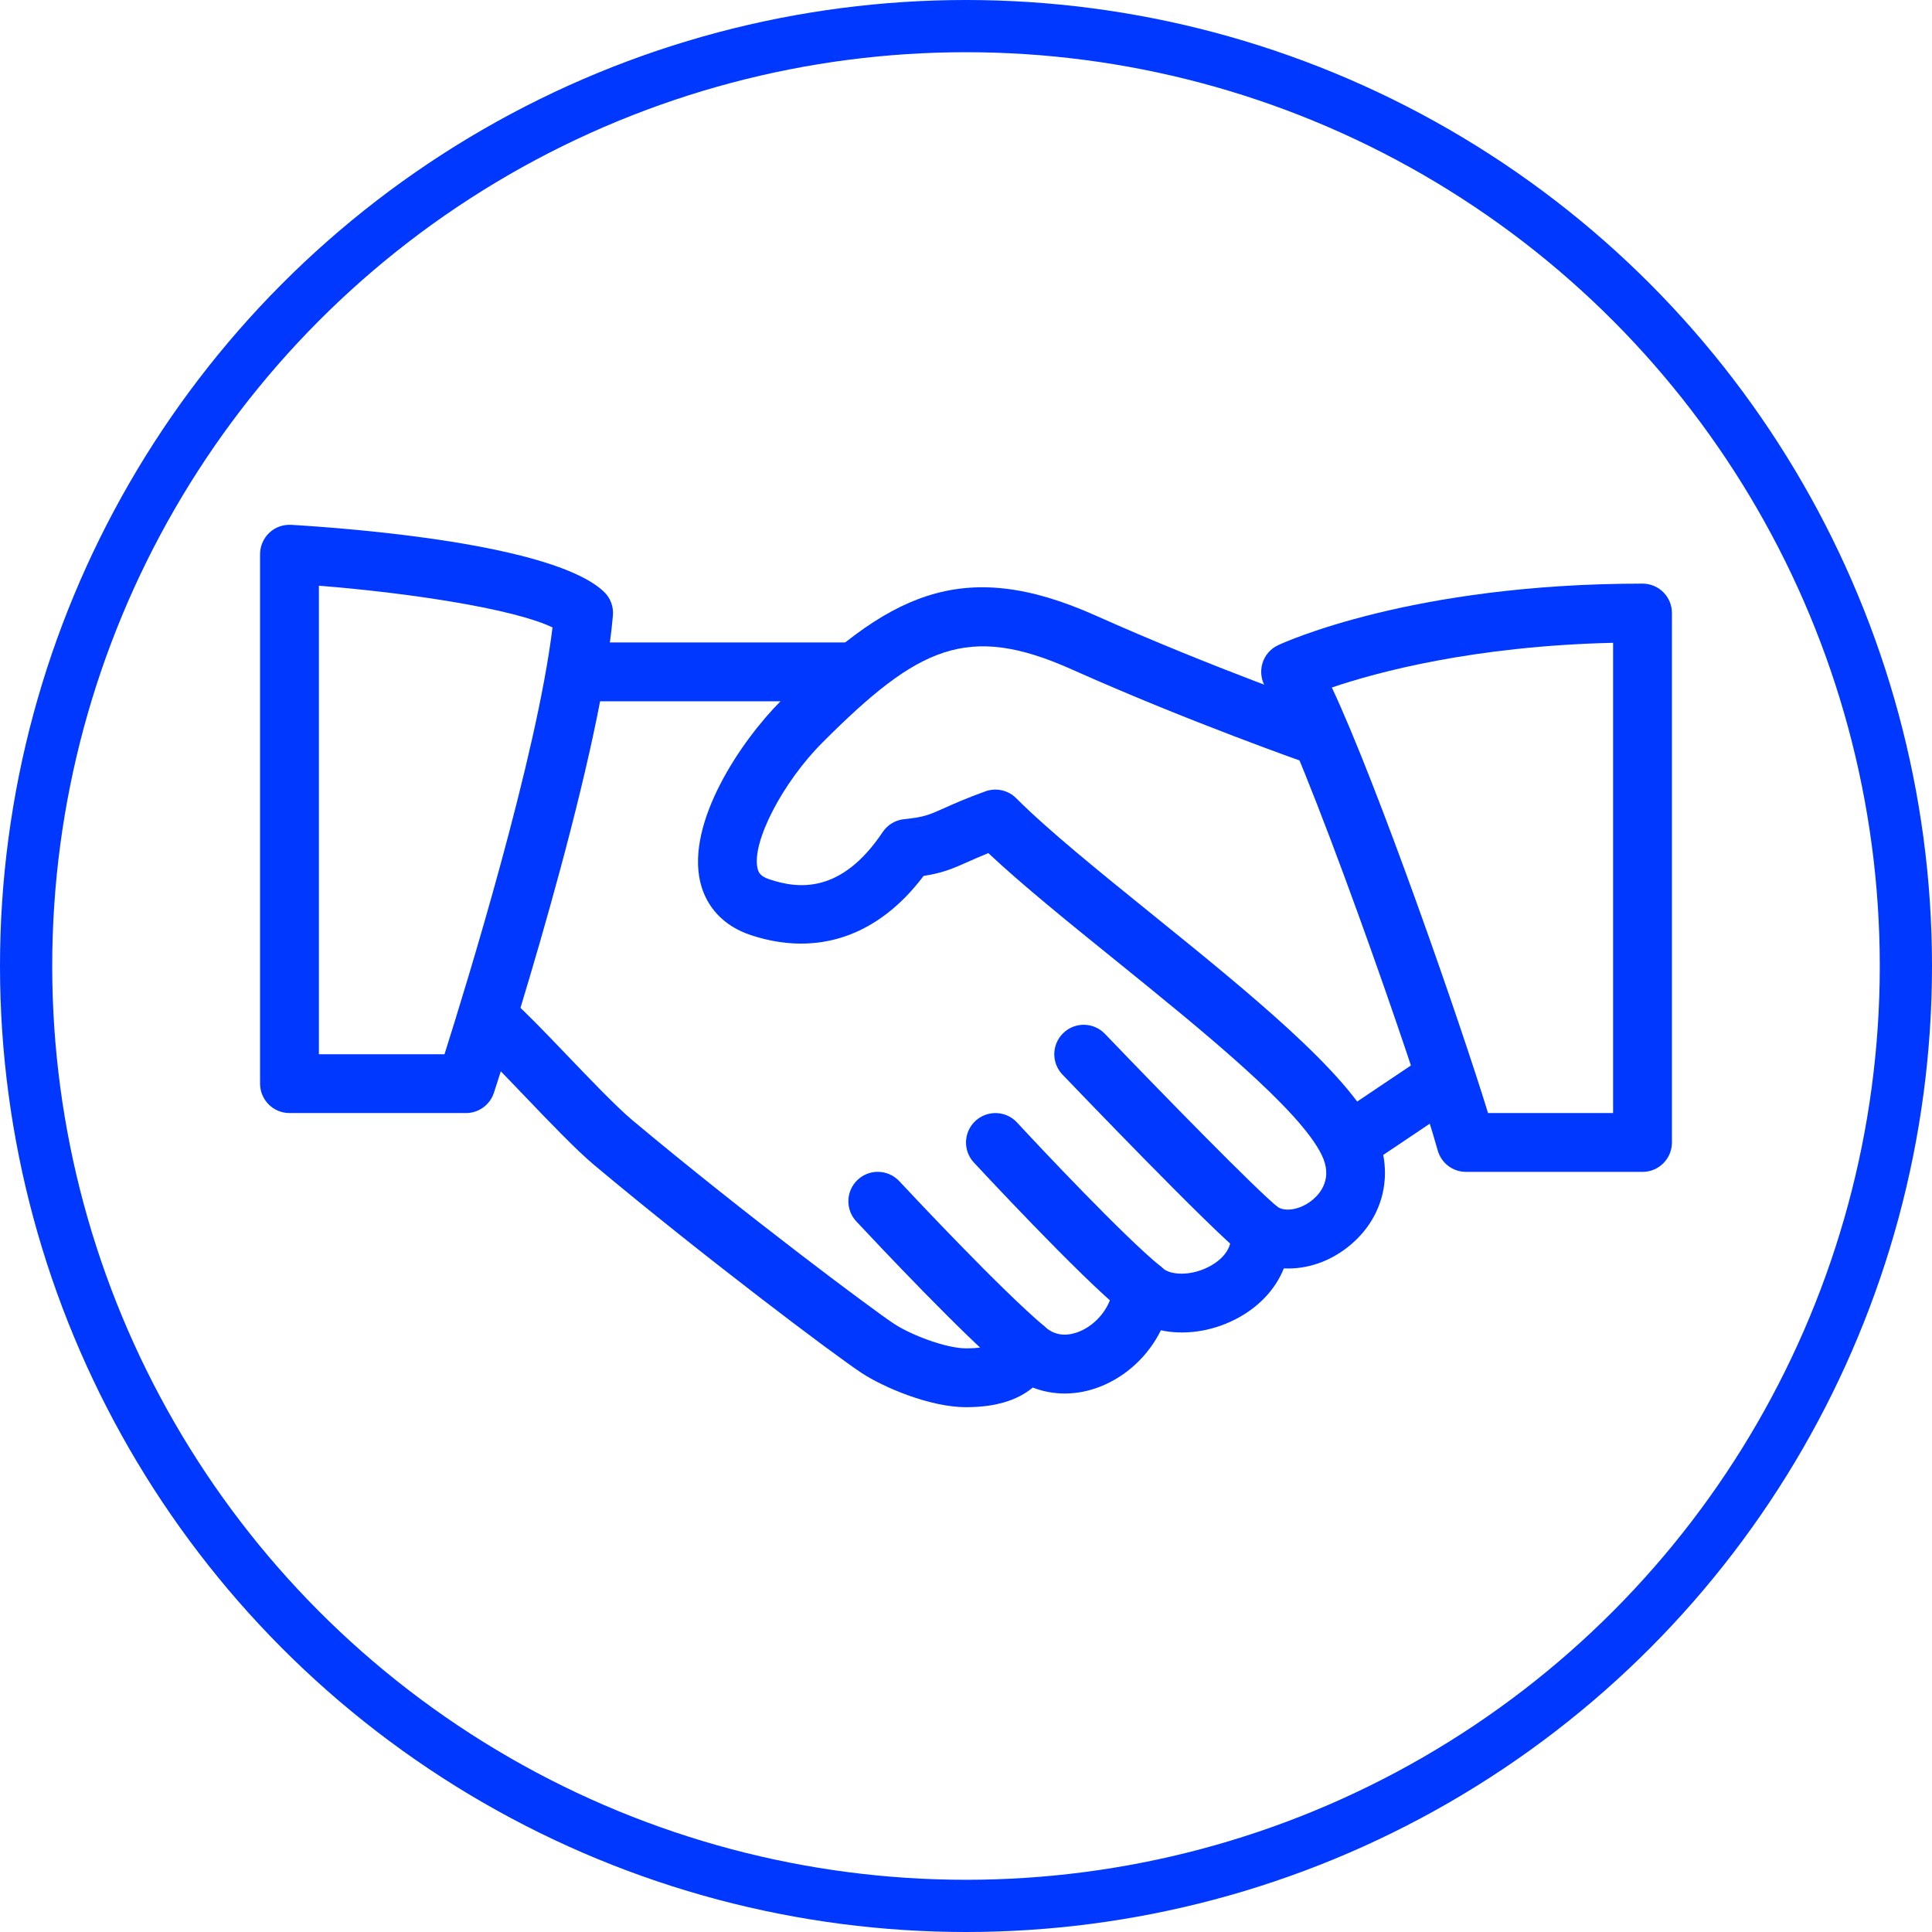
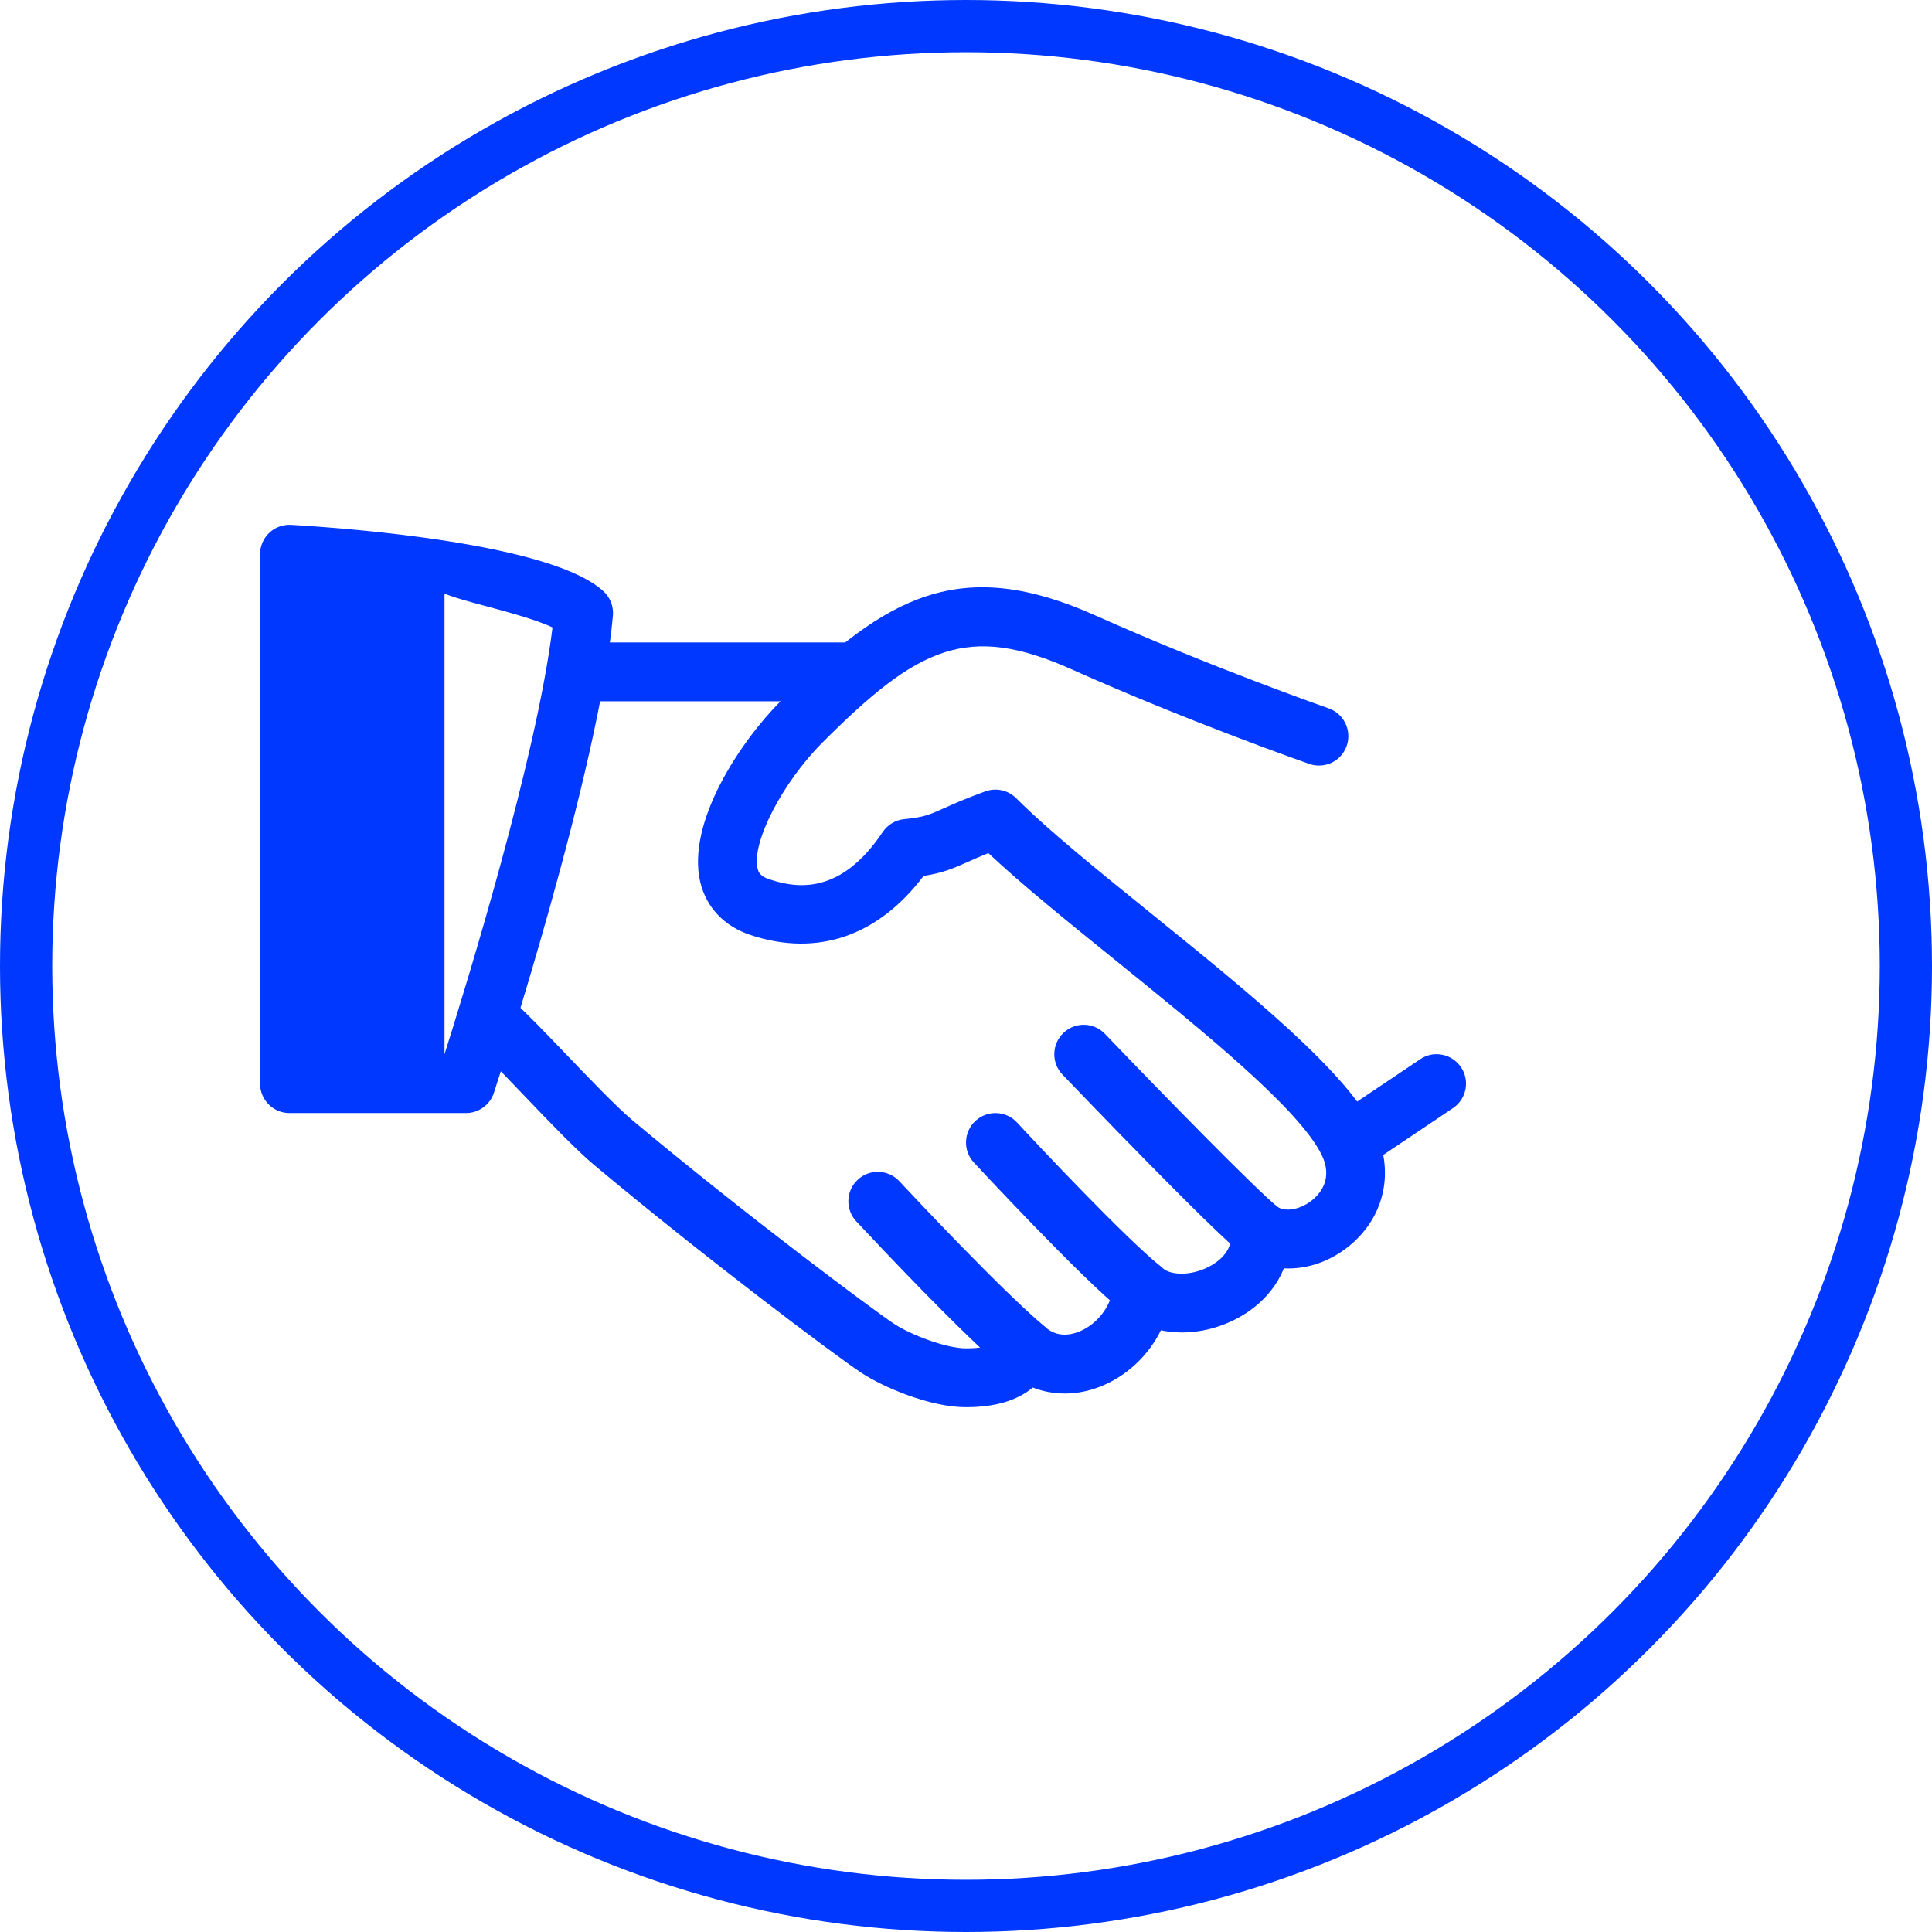
<svg xmlns="http://www.w3.org/2000/svg" width="111" height="111" viewBox="0 0 111 111" fill="none">
  <circle cx="55.5" cy="55.5" r="54" stroke="#0038FF" stroke-width="3" />
  <g clip-path="url(#clip0)">
    <path d="M78.99 64.912C77.398 61.593 71.703 56.987 66.2 52.535C63.132 50.054 60.232 47.709 58.383 45.86C57.92 45.394 57.227 45.245 56.615 45.465C55.476 45.877 54.773 46.195 54.219 46.442C53.374 46.82 53.09 46.949 51.951 47.063C51.447 47.114 50.995 47.385 50.714 47.804C48.325 51.376 45.851 51.072 44.198 50.518C43.671 50.342 43.576 50.115 43.525 49.899C43.17 48.415 44.952 44.961 47.26 42.653C52.752 37.157 55.584 35.782 61.567 38.455C68.353 41.49 75.153 43.866 75.221 43.89C76.11 44.197 77.067 43.731 77.374 42.849C77.678 41.967 77.215 41.003 76.333 40.696C76.265 40.672 69.6 38.343 62.949 35.366C55.199 31.901 50.947 34.183 44.874 40.26C42.562 42.572 39.422 47.249 40.233 50.68C40.581 52.14 41.609 53.221 43.136 53.725C46.966 54.989 50.46 53.779 53.063 50.325C54.138 50.159 54.722 49.916 55.601 49.521C55.919 49.379 56.291 49.213 56.784 49.014C58.717 50.829 61.327 52.941 64.074 55.161C69.043 59.18 74.677 63.736 75.944 66.372C76.57 67.674 75.897 68.522 75.441 68.91C74.771 69.485 73.856 69.668 73.359 69.319C72.811 68.944 72.098 68.921 71.534 69.259C70.966 69.597 70.648 70.235 70.719 70.891C70.834 71.966 69.85 72.581 69.425 72.794C68.343 73.341 67.214 73.247 66.792 72.855C66.318 72.415 65.639 72.287 65.037 72.51C64.436 72.736 64.017 73.291 63.956 73.933C63.855 75.041 63.033 76.106 61.962 76.522C61.445 76.718 60.694 76.836 60.022 76.221C59.603 75.842 59.021 75.697 58.477 75.829C57.926 75.964 57.484 76.363 57.291 76.893C57.227 77.062 57.081 77.468 55.5 77.468C54.374 77.468 52.35 76.708 51.359 76.052C50.173 75.271 42.734 69.722 36.309 64.341C35.407 63.58 33.845 61.951 32.466 60.511C31.243 59.234 30.124 58.075 29.549 57.588C28.83 56.98 27.765 57.071 27.167 57.787C26.565 58.501 26.653 59.569 27.366 60.17C27.89 60.613 28.904 61.684 30.023 62.85C31.53 64.425 33.088 66.054 34.136 66.933C40.429 72.202 47.993 77.891 49.501 78.881C50.744 79.699 53.425 80.848 55.5 80.848C57.166 80.848 58.447 80.466 59.336 79.719C60.526 80.182 61.877 80.185 63.179 79.678C64.716 79.084 65.981 77.884 66.697 76.43C68.029 76.714 69.553 76.515 70.939 75.819C72.294 75.136 73.274 74.092 73.761 72.872C75.106 72.942 76.492 72.466 77.637 71.483C79.578 69.823 80.112 67.241 78.99 64.912Z" fill="#0038FF" />
    <path d="M48.74 36.91H33.531C32.598 36.91 31.841 37.667 31.841 38.6C31.841 39.533 32.598 40.29 33.531 40.29H48.74C49.673 40.29 50.43 39.533 50.43 38.6C50.43 37.667 49.673 36.91 48.74 36.91Z" fill="#0038FF" />
    <path d="M83.941 61.316C83.417 60.542 82.369 60.329 81.596 60.856L76.654 64.175C75.88 64.696 75.674 65.747 76.195 66.521C76.522 67.004 77.056 67.268 77.601 67.268C77.922 67.268 78.25 67.177 78.54 66.981L83.482 63.662C84.255 63.141 84.462 62.09 83.941 61.316Z" fill="#0038FF" />
    <path d="M73.45 69.38C72.24 68.427 66.829 62.888 63.483 59.4C62.838 58.724 61.766 58.7 61.094 59.349C60.418 59.995 60.397 61.066 61.043 61.739C61.911 62.644 69.573 70.631 71.355 72.037C71.662 72.28 72.034 72.399 72.399 72.399C72.896 72.399 73.393 72.176 73.731 71.753C74.309 71.023 74.184 69.958 73.45 69.38Z" fill="#0038FF" />
    <path d="M66.697 72.77C64.673 71.151 59.586 65.747 58.437 64.496C57.802 63.807 56.737 63.767 56.047 64.395C55.361 65.027 55.314 66.099 55.946 66.785C56.007 66.849 62.077 73.402 64.585 75.41C64.896 75.657 65.271 75.778 65.639 75.778C66.133 75.778 66.626 75.559 66.961 75.146C67.543 74.416 67.424 73.352 66.697 72.77Z" fill="#0038FF" />
    <path d="M59.971 76.174C57.561 74.143 52.63 68.894 51.667 67.863C51.028 67.18 49.957 67.143 49.278 67.782C48.595 68.42 48.561 69.488 49.196 70.171C50.582 71.655 55.3 76.657 57.791 78.759C58.109 79.026 58.494 79.158 58.88 79.158C59.359 79.158 59.839 78.952 60.174 78.557C60.776 77.84 60.684 76.775 59.971 76.174Z" fill="#0038FF" />
-     <path d="M34.694 33.994C31.797 31.249 20.215 30.36 16.734 30.154C16.254 30.131 15.811 30.289 15.473 30.61C15.135 30.928 14.942 31.374 14.942 31.841V62.259C14.942 63.192 15.7 63.949 16.632 63.949H26.772C27.502 63.949 28.151 63.479 28.377 62.783C28.624 62.026 34.447 44.154 35.214 35.366C35.258 34.852 35.069 34.345 34.694 33.994ZM25.538 60.569H18.322V33.652C23.753 34.082 29.614 35.014 31.743 36.049C30.848 43.45 26.795 56.601 25.538 60.569Z" fill="#0038FF" />
-     <path d="M94.368 33.531C81.099 33.531 73.738 36.927 73.43 37.069C72.991 37.275 72.663 37.657 72.528 38.12C72.393 38.584 72.46 39.08 72.713 39.493C74.802 42.856 81.342 61.532 82.6 66.088C82.802 66.822 83.468 67.329 84.229 67.329H94.368C95.301 67.329 96.058 66.572 96.058 65.639V35.22C96.058 34.284 95.301 33.531 94.368 33.531ZM92.678 63.949H85.493C83.891 58.73 79.159 45.123 76.519 39.499C79.098 38.624 84.638 37.12 92.678 36.931V63.949Z" fill="#0038FF" />
+     <path d="M34.694 33.994C31.797 31.249 20.215 30.36 16.734 30.154C16.254 30.131 15.811 30.289 15.473 30.61C15.135 30.928 14.942 31.374 14.942 31.841V62.259C14.942 63.192 15.7 63.949 16.632 63.949H26.772C27.502 63.949 28.151 63.479 28.377 62.783C28.624 62.026 34.447 44.154 35.214 35.366C35.258 34.852 35.069 34.345 34.694 33.994ZM25.538 60.569V33.652C23.753 34.082 29.614 35.014 31.743 36.049C30.848 43.45 26.795 56.601 25.538 60.569Z" fill="#0038FF" />
  </g>
  <defs>
    <clipPath id="clip0">
      <rect x="14.942" y="14.942" width="81.115" height="81.115" fill="white" />
    </clipPath>
  </defs>
</svg>